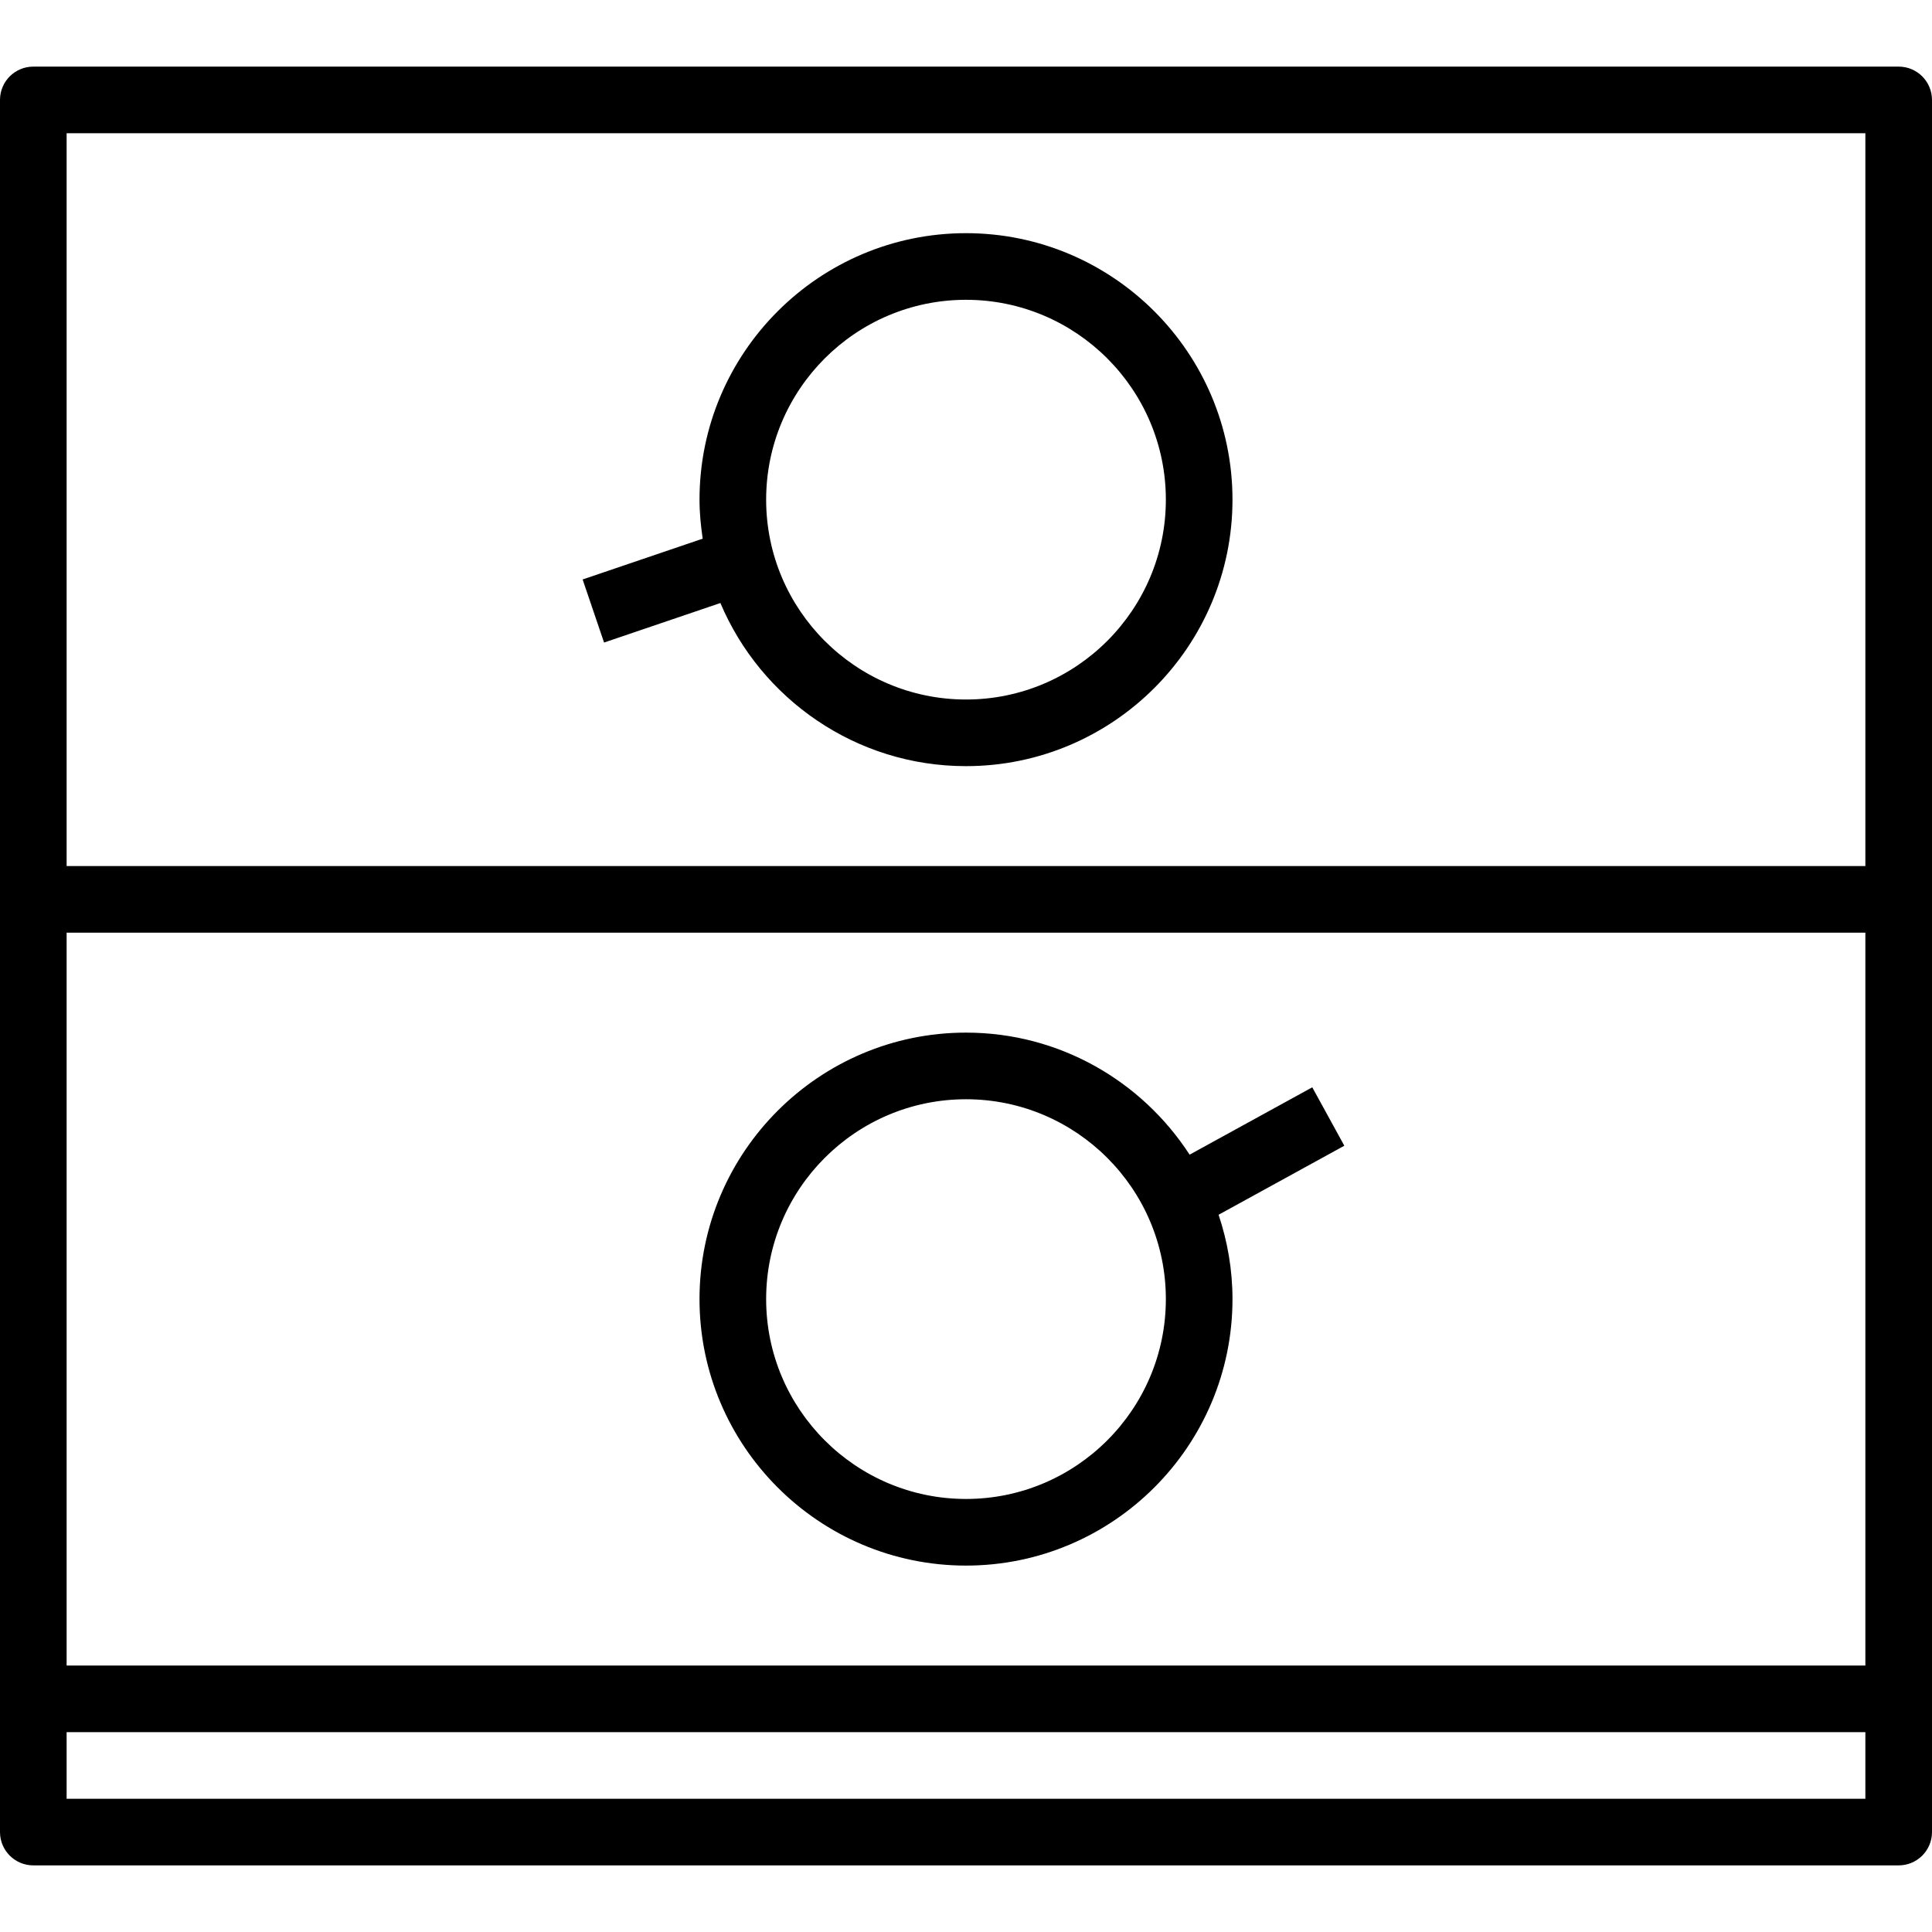
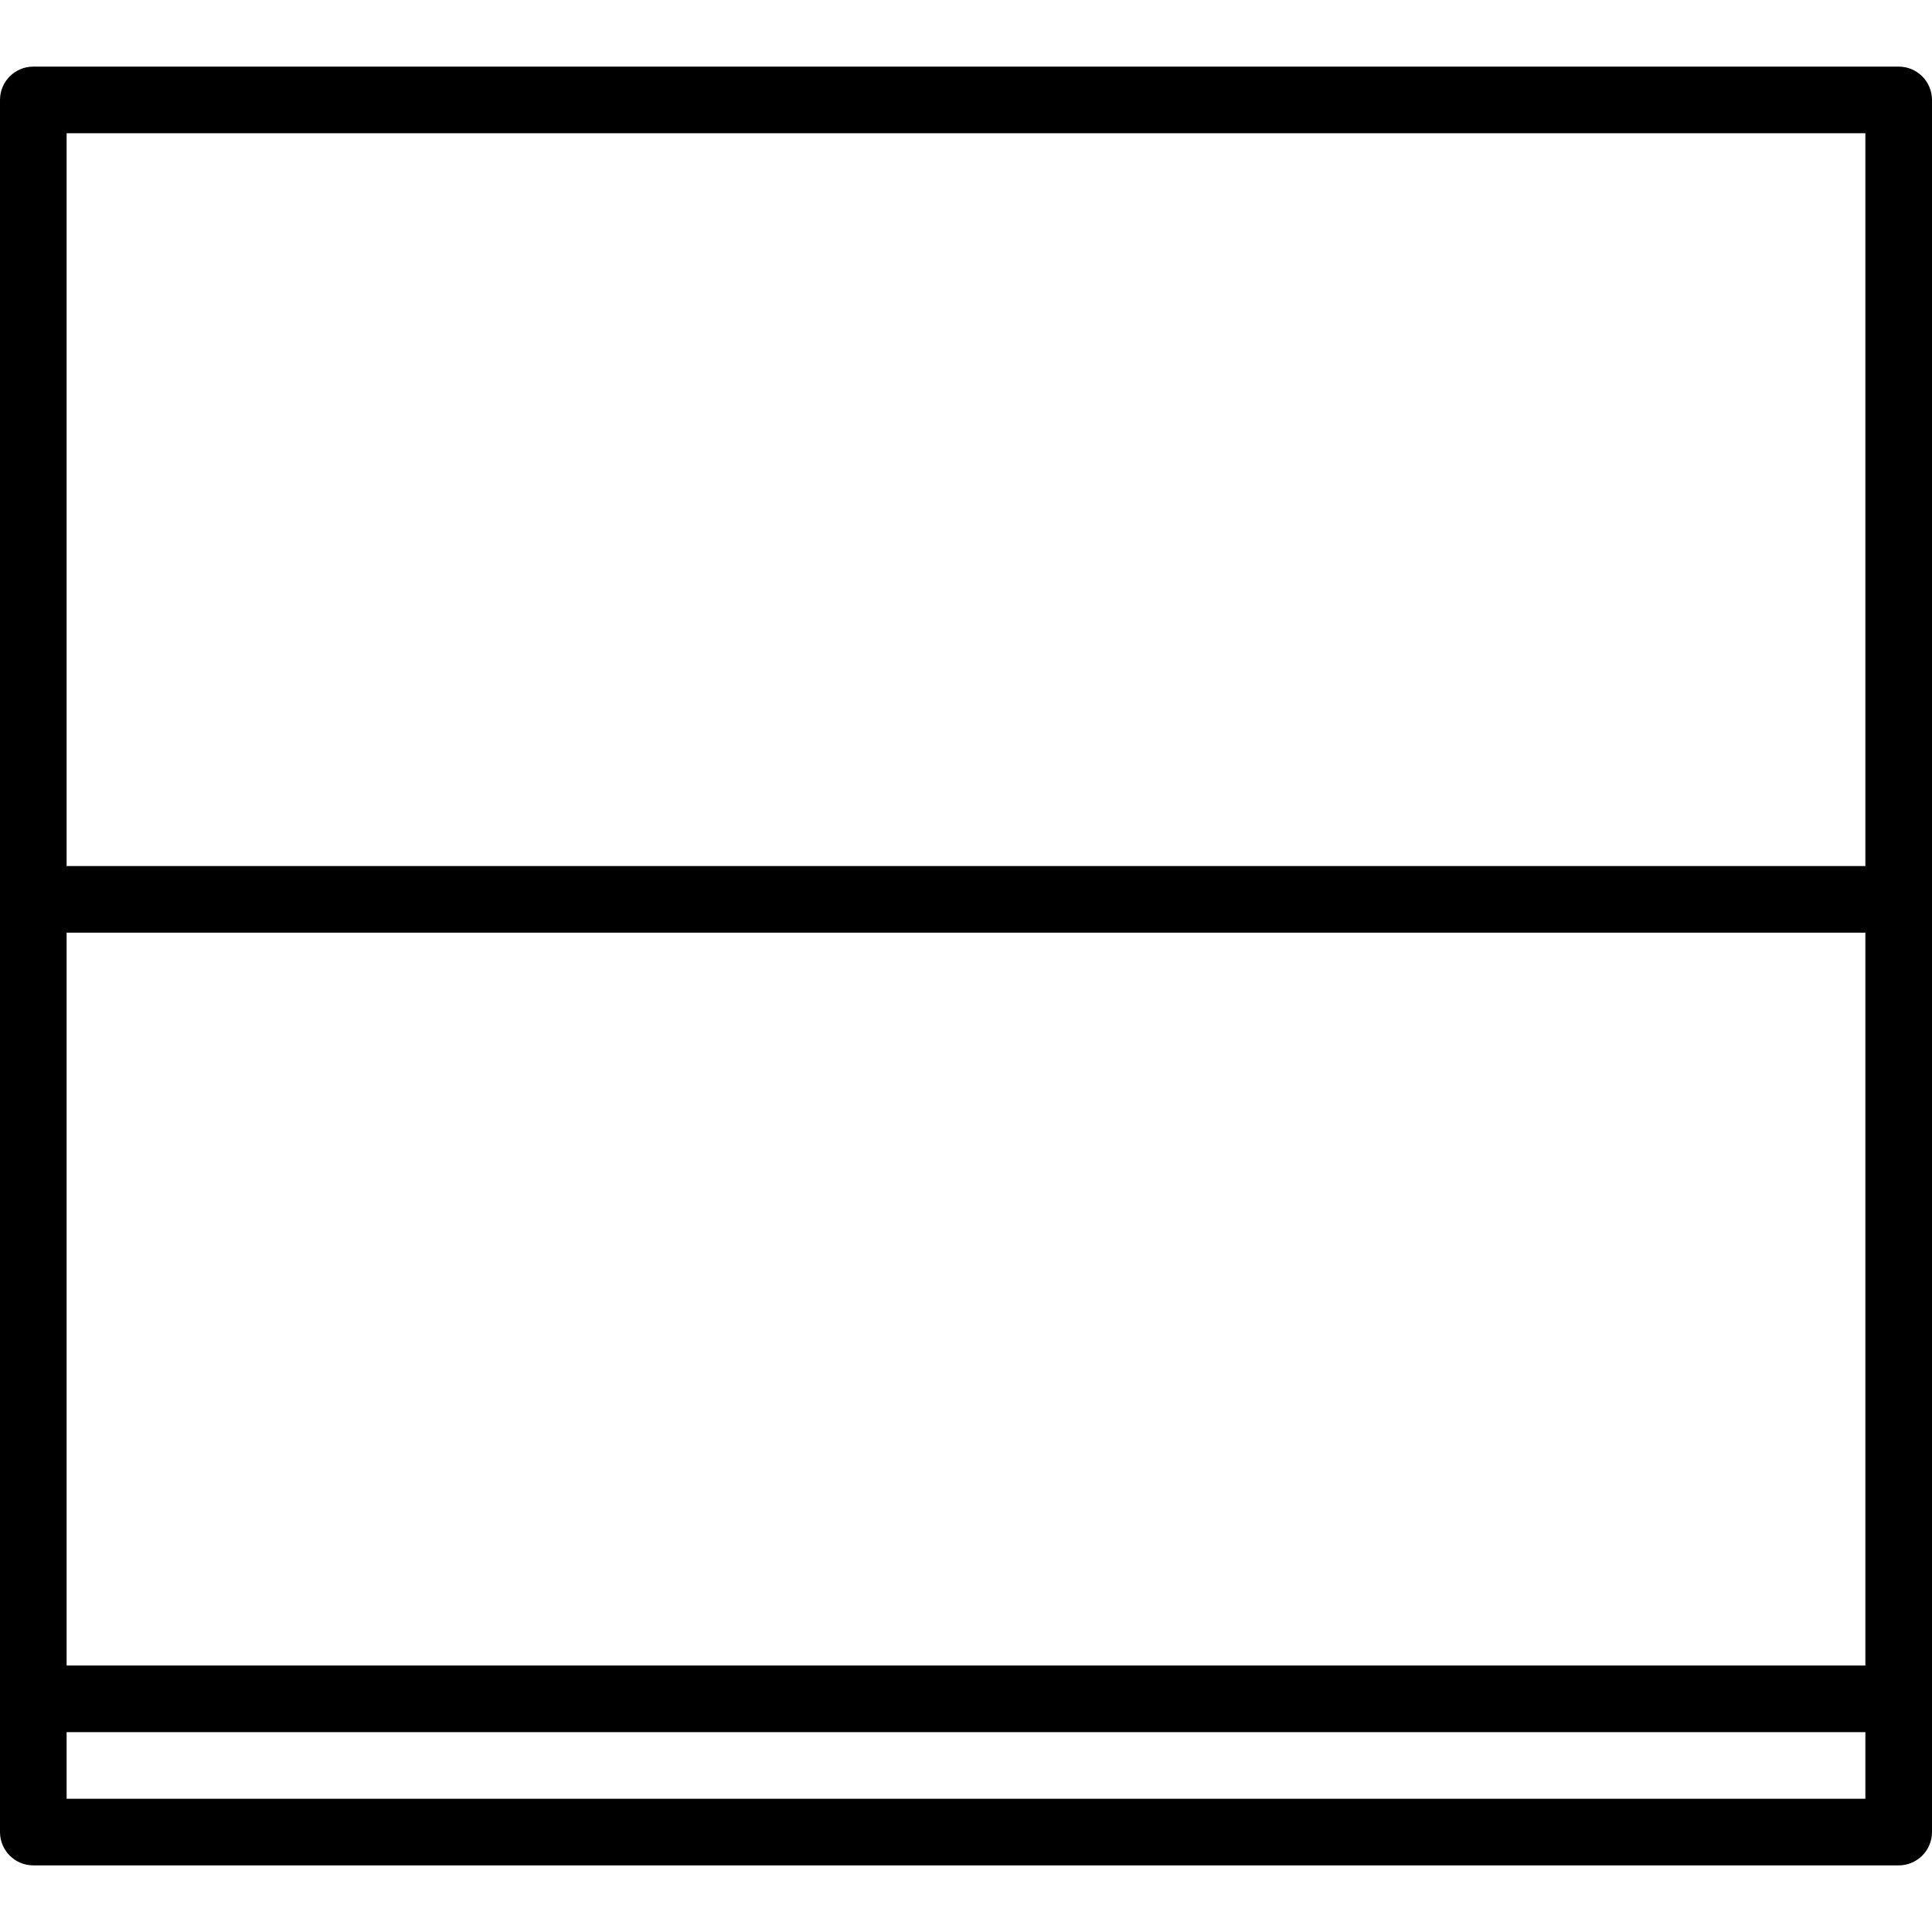
<svg xmlns="http://www.w3.org/2000/svg" fill="#000000" height="800px" width="800px" version="1.1" id="Layer_1" viewBox="0 0 201.526 201.526" xml:space="preserve">
  <g>
    <g>
      <g>
        <path d="M198.051,6.949H3.475C1.554,6.949,0,8.505,0,10.424v83.39v83.39v13.898c0,1.919,1.554,3.475,3.475,3.475h194.576     c1.92,0,3.475-1.556,3.475-3.475v-13.898v-83.39v-83.39C201.525,8.505,199.971,6.949,198.051,6.949z M194.576,187.627H6.949     v-6.949h187.627V187.627z M194.576,173.729H6.949V97.288h187.627V173.729z M194.576,90.339H6.949V13.898h187.627V90.339z" />
-         <path d="M63.01,67.023L75.144,62.9c4.219,9.988,14.113,17.016,25.619,17.016c15.327,0,27.797-12.47,27.797-27.797     c0-15.327-12.471-27.797-27.797-27.797c-15.327,0-27.797,12.47-27.797,27.797c0,1.386,0.136,2.737,0.332,4.069l-12.524,4.256     L63.01,67.023z M100.763,31.272c11.496,0,20.847,9.351,20.847,20.847c0,11.496-9.351,20.847-20.847,20.847     c-11.496,0-20.847-9.351-20.847-20.847C79.916,40.623,89.267,31.272,100.763,31.272z" />
-         <path d="M100.763,163.306c15.327,0,27.797-12.47,27.797-27.797c0-3.077-0.523-6.029-1.45-8.798l13.116-7.201l-3.343-6.093     l-12.795,7.025c-4.958-7.648-13.552-12.73-23.325-12.73c-15.327,0-27.797,12.47-27.797,27.797     C72.966,150.836,85.436,163.306,100.763,163.306z M100.763,114.662c11.496,0,20.847,9.351,20.847,20.847     c0,11.496-9.351,20.847-20.847,20.847c-11.496,0-20.847-9.351-20.847-20.847C79.916,124.013,89.267,114.662,100.763,114.662z" />
      </g>
    </g>
  </g>
</svg>